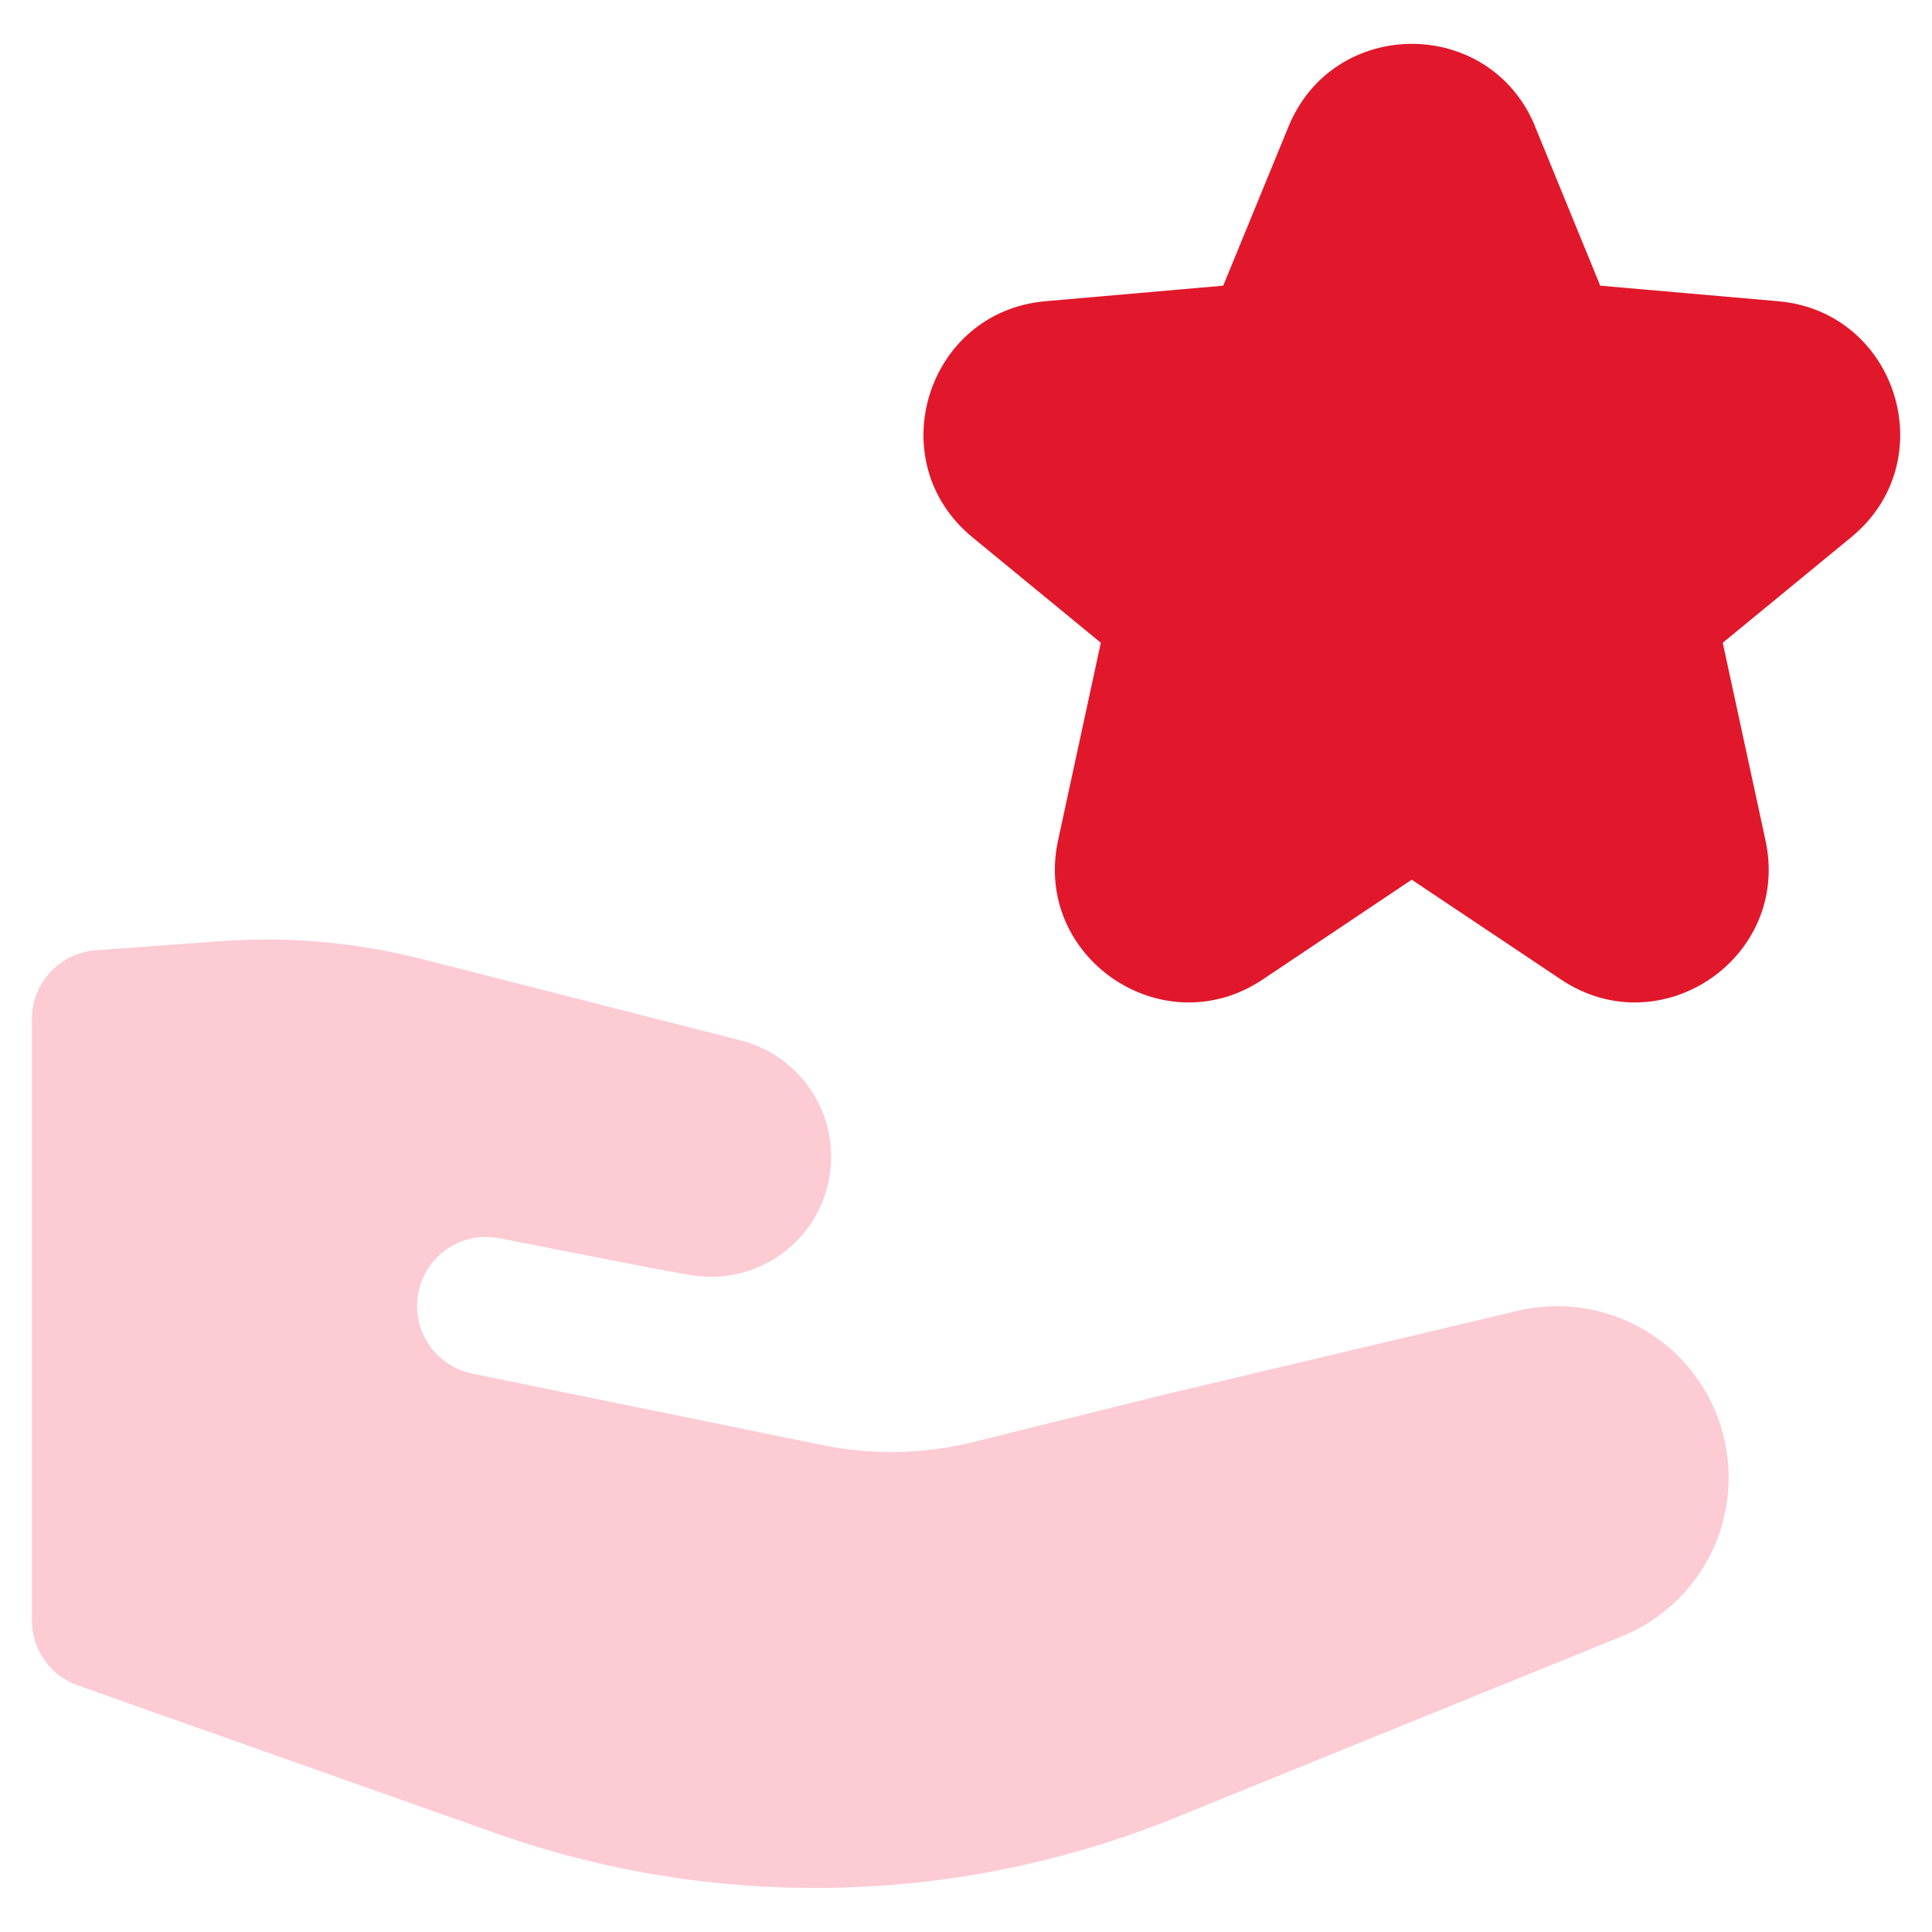
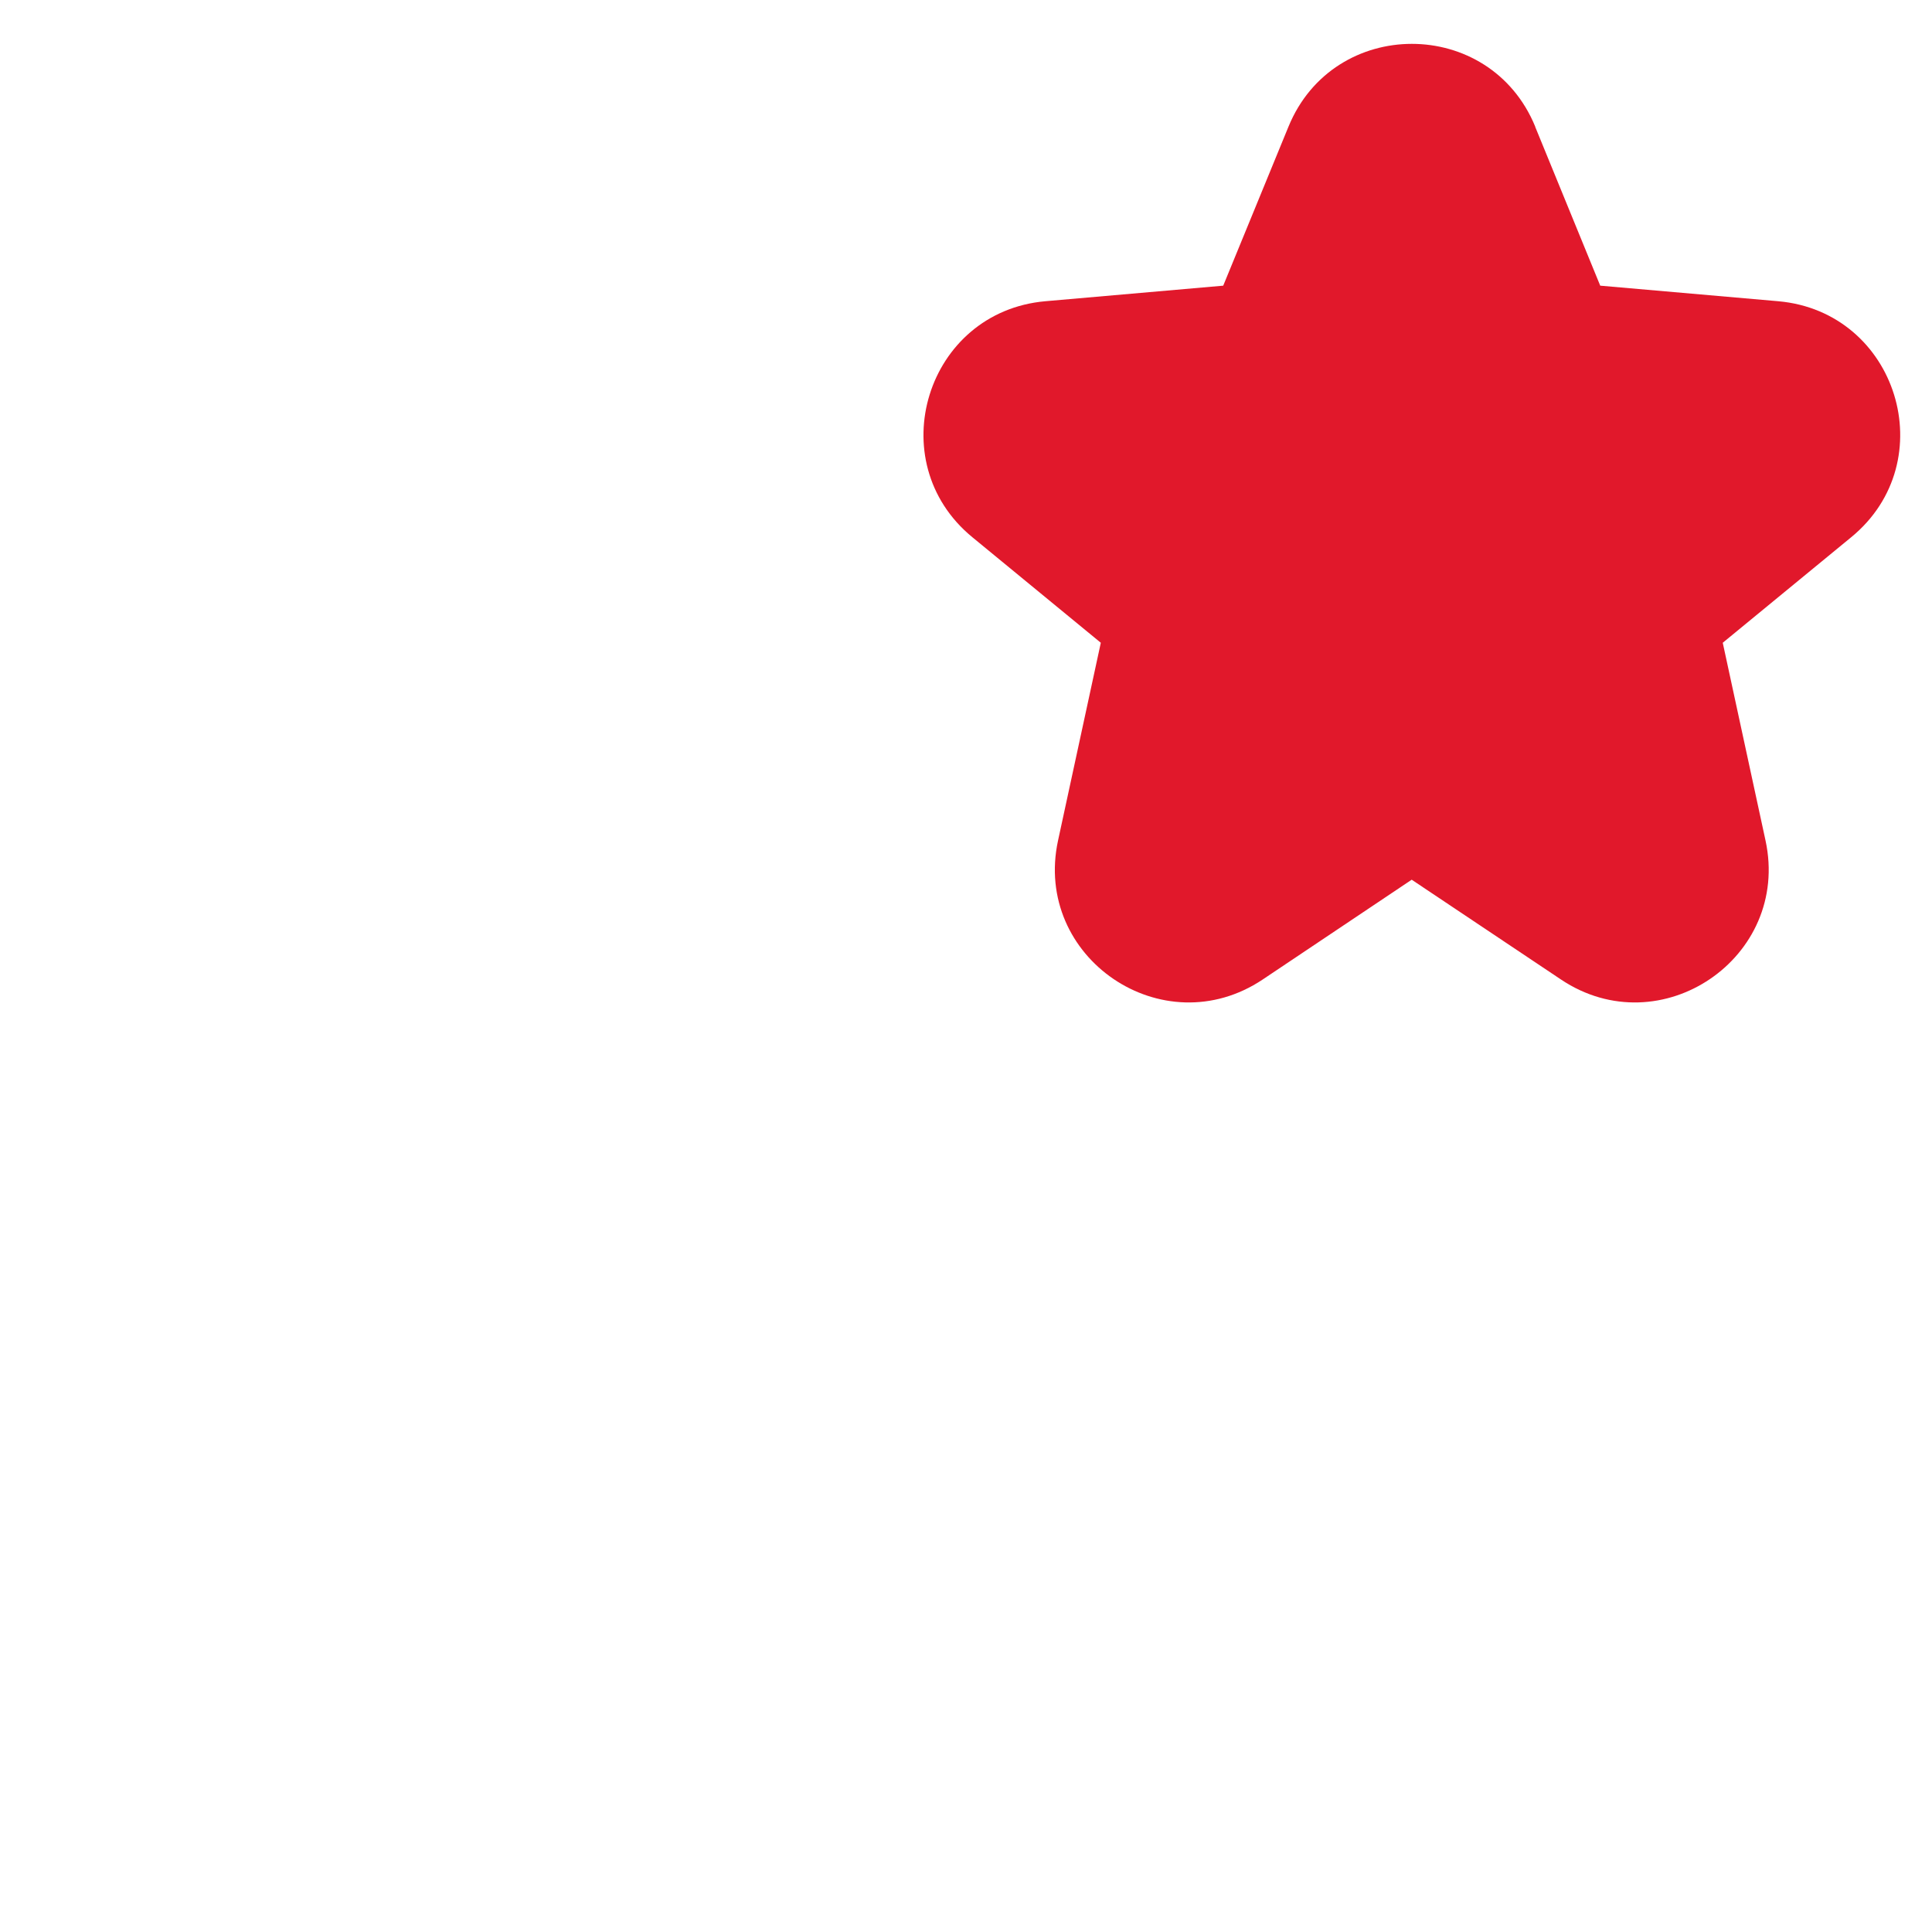
<svg xmlns="http://www.w3.org/2000/svg" width="36" height="36" viewBox="0 0 36 36" fill="none">
  <g clip-path="url(#clip0_5480_16718)">
    <path fill-rule="evenodd" clip-rule="evenodd" d="M28.607 2.36C27.763 0.303 24.852 0.303 24.009 2.36L22.793 5.323L19.478 5.613C17.262 5.809 16.398 8.596 18.118 10.01L20.512 11.977L19.715 15.662C19.244 17.845 21.669 19.494 23.528 18.252L26.305 16.392L29.087 18.252C30.944 19.494 33.369 17.845 32.898 15.662L32.101 11.977L34.495 10.01C36.218 8.596 35.354 5.809 33.135 5.613L29.818 5.323L28.607 2.365V2.36Z" fill="#E1182B" />
-     <path fill-rule="evenodd" clip-rule="evenodd" d="M21.901 25.938L28.298 24.421C29.079 24.24 29.9 24.36 30.597 24.756C31.294 25.152 31.816 25.796 32.06 26.56C32.304 27.323 32.252 28.151 31.915 28.878C31.577 29.605 30.978 30.178 30.237 30.484L21.911 33.866C17.861 35.512 13.348 35.614 9.226 34.156L1.45 31.405C1.199 31.316 0.982 31.152 0.829 30.934C0.676 30.717 0.593 30.457 0.594 30.191V18.988C0.594 18.663 0.717 18.35 0.939 18.113C1.16 17.875 1.463 17.73 1.787 17.707L4.114 17.537C5.375 17.446 6.643 17.559 7.868 17.872L13.79 19.384C14.354 19.524 14.842 19.878 15.149 20.372C15.457 20.865 15.56 21.459 15.437 22.027C15.315 22.595 14.976 23.093 14.492 23.416C14.008 23.738 13.418 23.86 12.847 23.755L12.222 23.644L9.311 23.074C8.976 23.006 8.629 23.075 8.345 23.264C8.061 23.453 7.864 23.747 7.796 24.082C7.729 24.416 7.798 24.764 7.987 25.048C8.176 25.332 8.47 25.529 8.804 25.596L15.318 26.926C16.256 27.118 17.225 27.098 18.154 26.866L21.898 25.936L21.901 25.938Z" fill="#FCCBD4" />
  </g>
  <defs>
    <clipPath id="clip0_5480_16718">
      <rect width="36" height="36" fill="white" />
    </clipPath>
  </defs>
</svg>